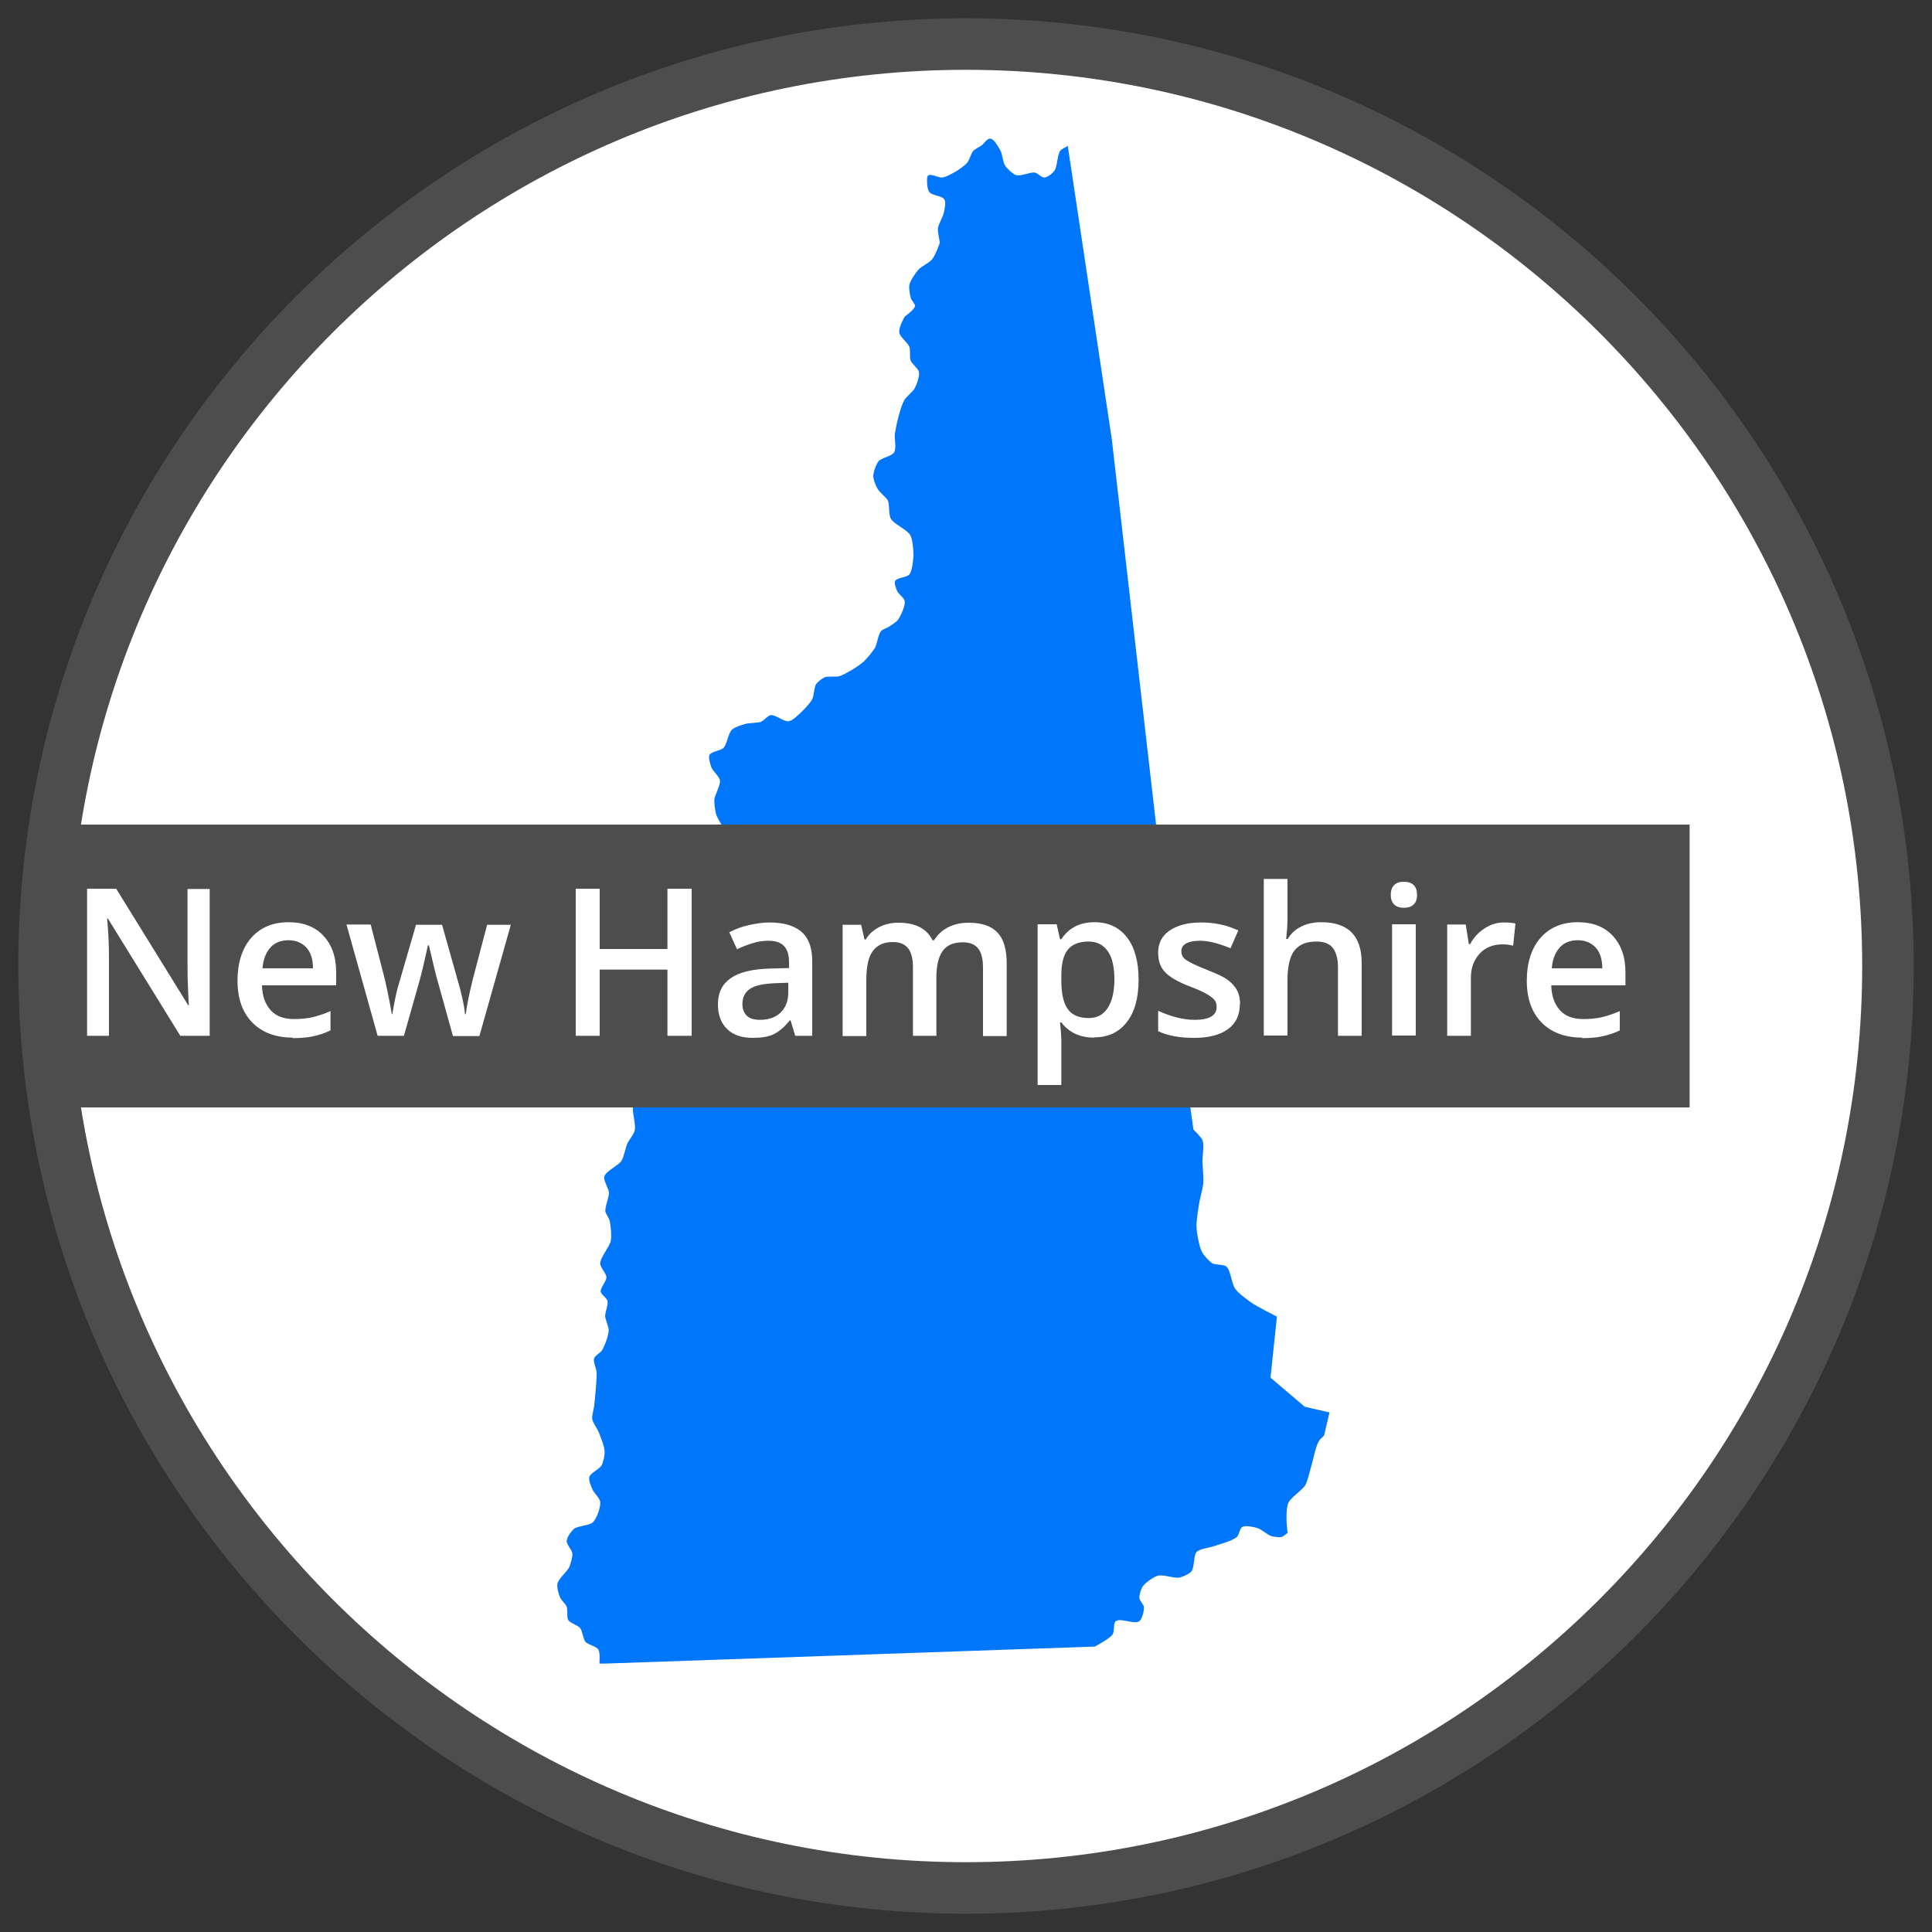
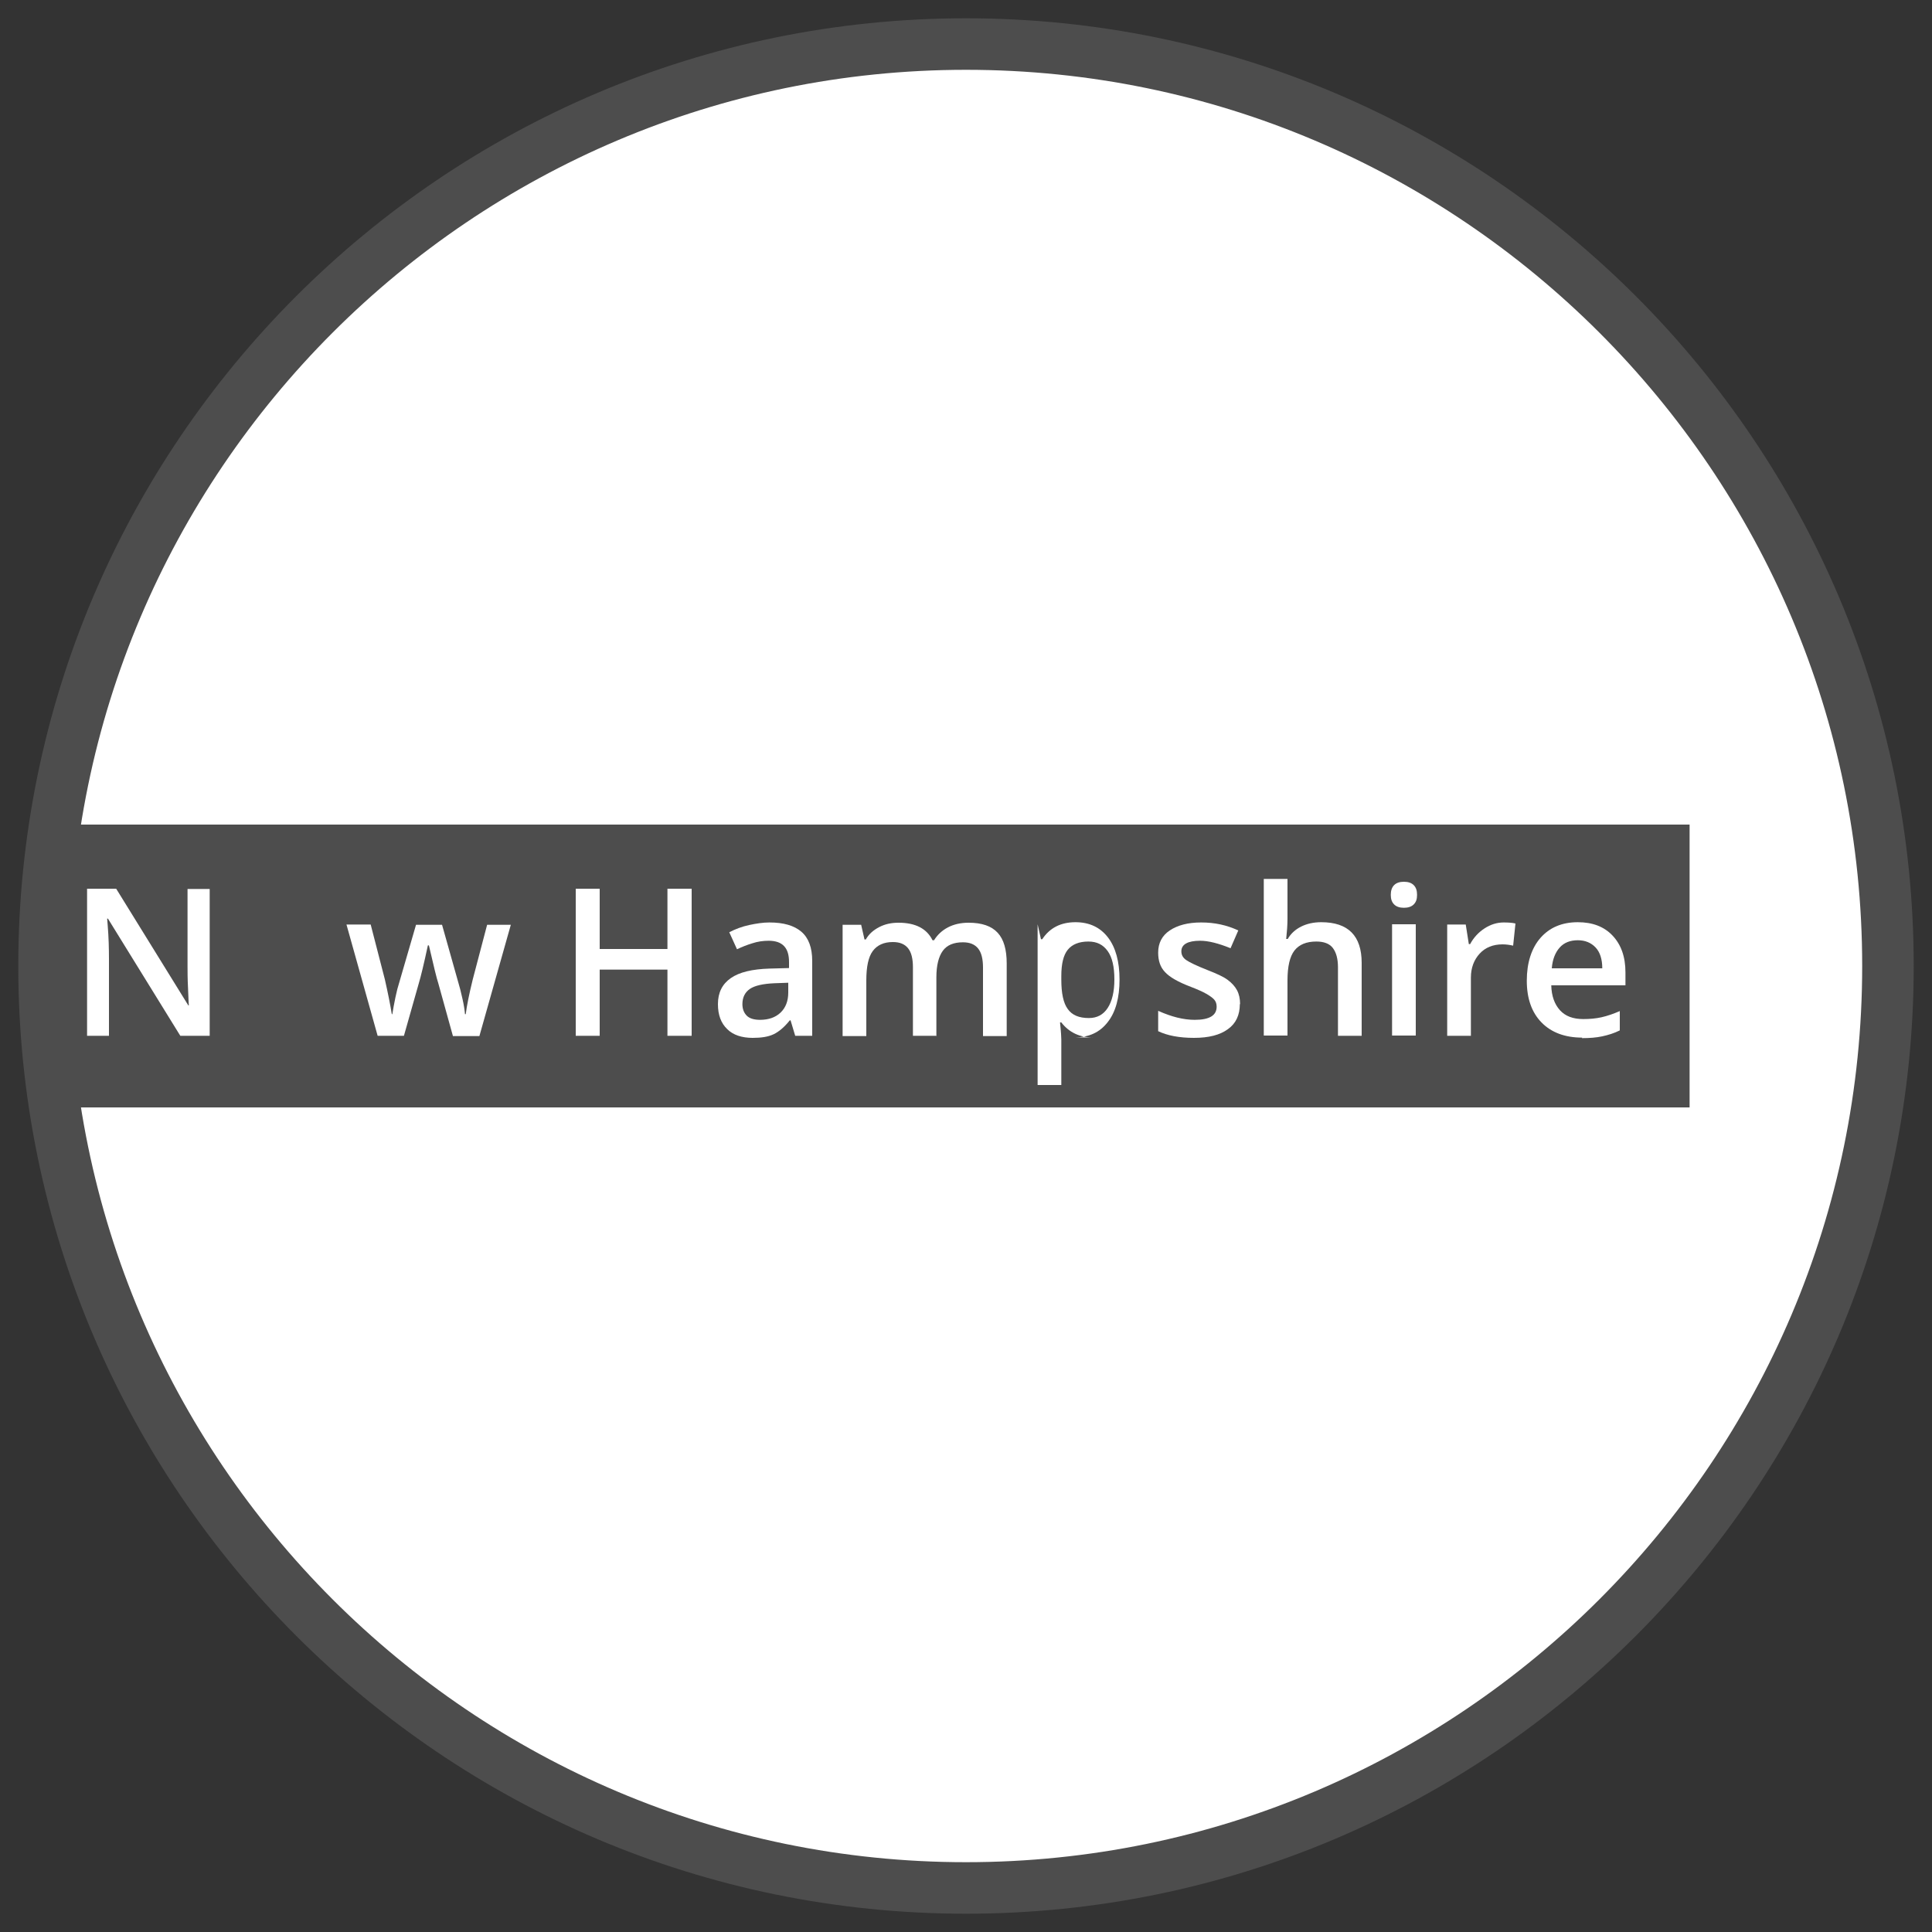
<svg xmlns="http://www.w3.org/2000/svg" id="Layer_1" data-name="Layer 1" viewBox="0 0 75 75">
  <rect x="0" y="0" width="75" height="75" fill="#333333" stroke="none" />
  <defs>
    <style>
      .cls-1 {
        fill: #fff;
      }

      .cls-2 {
        fill: #4d4d4d;
      }

      .cls-3 {
        fill: #0077fb;
      }
    </style>
  </defs>
  <g id="New_Hampshire" data-name="New Hampshire">
    <path class="cls-1" d="m37.5,73.29c19.76,0,35.79-16.02,35.79-35.79S57.26,1.71,37.5,1.71,1.71,17.73,1.71,37.5s16.02,35.79,35.79,35.79" />
    <path class="cls-2" d="m37.5,74.29C17.21,74.29.71,57.78.71,37.5S17.21.71,37.5.71s36.79,16.5,36.79,36.79-16.5,36.79-36.79,36.79Zm0-71.58C18.32,2.71,2.71,18.32,2.71,37.5s15.61,34.79,34.79,34.79,34.79-15.61,34.79-34.79S56.68,2.71,37.5,2.71Z" />
-     <path class="cls-3" d="m51.61,54.83l-.21.9c-.08.07-.16.15-.2.21-.13.22-.22.72-.29.96-.06.18-.14.57-.23.74-.12.21-.57.48-.67.71-.1.24-.07.78-.04,1.03,0,.04.01.08.02.12-.08.07-.17.14-.22.16-.1.03-.32,0-.42-.03-.15-.05-.38-.26-.53-.31-.14-.04-.47-.12-.6-.04-.09.05-.12.31-.2.38-.18.16-.66.28-.89.36-.16.06-.55.1-.67.22-.14.14-.08.6-.21.76-.08.1-.33.21-.46.24-.21.04-.64-.13-.85-.07-.17.05-.46.26-.57.4-.07.1-.15.34-.14.46,0,.1.18.27.18.37,0,.14-.07.46-.19.54-.19.13-.73-.15-.91,0-.1.08-.04.4-.12.51-.12.17-.69.47-.69.47l-19,.66h-.23c.01-.2.02-.43-.04-.54-.07-.13-.4-.19-.5-.3-.09-.11-.12-.42-.21-.54-.09-.11-.39-.19-.46-.31-.07-.11-.01-.41-.07-.54-.04-.09-.2-.23-.24-.32-.06-.13-.14-.41-.11-.55.04-.2.38-.47.46-.65.05-.12.13-.39.12-.52-.01-.13-.23-.36-.22-.49,0-.14.18-.38.28-.47.15-.12.6-.12.74-.26.15-.15.3-.58.28-.79-.02-.15-.26-.36-.31-.5-.05-.11-.15-.35-.11-.47.05-.15.39-.3.47-.44.07-.12.13-.4.12-.54,0-.2-.16-.58-.23-.76-.05-.13-.23-.36-.25-.5-.02-.14.07-.41.08-.55.03-.31.1-.94.09-1.26,0-.14-.14-.41-.1-.54.03-.11.25-.23.31-.32.11-.18.25-.57.26-.78,0-.14-.13-.41-.14-.55,0-.15.13-.45.09-.59-.02-.11-.25-.25-.26-.36-.02-.15.23-.41.22-.56,0-.14-.24-.38-.24-.53,0-.24.36-.64.41-.88.04-.19,0-.58-.04-.77-.02-.1-.15-.27-.17-.37-.02-.18.14-.54.14-.72,0-.17-.23-.48-.18-.64.06-.21.54-.42.66-.6.1-.15.16-.51.23-.67.06-.14.26-.37.29-.52.05-.21-.09-.65-.07-.87.02-.2.09-.6.2-.77.07-.11.28-.27.38-.35.15-.12.52-.29.64-.43.14-.17.24-.62.33-.82.08-.18.31-.53.33-.73.02-.2-.19-.58-.17-.78.02-.2.24-.56.33-.74.07-.14.17-.45.29-.57.09-.08.37-.11.43-.22.08-.13-.06-.46-.02-.6.04-.14.32-.34.33-.49.01-.15-.26-.4-.27-.55,0-.13.15-.37.19-.49.07-.21.11-.68.22-.88.08-.15.4-.35.48-.5.07-.13.12-.44.09-.58-.03-.12-.26-.29-.28-.41-.03-.16.16-.46.14-.61-.02-.24-.34-.65-.41-.88-.04-.14-.08-.43-.07-.57.02-.19.24-.55.22-.74-.02-.15-.27-.36-.33-.5-.04-.12-.13-.38-.08-.49.07-.14.45-.17.55-.28.13-.14.18-.56.32-.7.1-.1.39-.19.53-.23.15-.04.46-.03.6-.08.11-.04.26-.24.38-.26.18-.02.51.26.69.24.16-.02.39-.26.51-.37.12-.11.34-.35.41-.49.07-.13.07-.46.15-.58.06-.09.24-.23.34-.27.13-.05.43,0,.56-.04.14-.04.38-.18.5-.25.12-.07.35-.23.45-.32.13-.12.35-.39.44-.54.08-.15.12-.51.23-.64.06-.07.23-.12.31-.17.09-.06.28-.18.35-.27.11-.16.29-.54.26-.73-.02-.12-.24-.27-.29-.38-.04-.09-.13-.31-.08-.4.07-.13.45-.13.55-.25.12-.15.15-.56.16-.75,0-.19-.03-.6-.12-.77-.12-.22-.64-.43-.76-.65-.09-.15-.04-.53-.11-.69-.07-.14-.32-.32-.4-.46-.07-.11-.17-.36-.17-.5,0-.15.11-.46.21-.58.11-.13.51-.19.6-.34.1-.16,0-.55.03-.73.05-.33.2-.99.36-1.29.07-.14.34-.33.41-.47.08-.15.2-.48.16-.64-.03-.13-.28-.31-.32-.44-.05-.12,0-.41-.05-.53-.06-.16-.37-.38-.39-.55-.03-.21.21-.62.21-.62,0,0,.38-.27.4-.41.01-.08-.14-.22-.16-.3-.04-.12-.08-.39-.06-.52.04-.17.24-.47.36-.6.11-.12.43-.27.53-.4.11-.13.28-.58.29-.63.01-.05-.09-.43-.07-.57.02-.16.2-.45.23-.61.03-.13.09-.4.02-.51-.08-.14-.48-.15-.58-.28-.06-.07-.09-.25-.09-.34,0-.08-.02-.26.04-.31.11-.08.41.1.55.08.16-.02.43-.18.57-.26.11-.07.32-.22.4-.32.08-.1.15-.36.23-.45.07-.08.25-.16.33-.22.08-.06.22-.27.33-.26.15.01.31.32.39.45.08.14.1.47.19.6.08.12.3.33.43.37.18.05.55-.13.73-.1.1.02.26.2.36.19.12,0,.32-.16.39-.26.12-.16.11-.62.23-.78.05-.07.2-.12.29-.19l1.71,11.39,2.67,23.25.5,3.55s.3.29.35.41c.07.19,0,.59,0,.79,0,.22.05.67.03.89-.02.21-.14.62-.17.83-.03.22-.11.66-.09.88.01.24.1.73.21.95.07.13.27.36.4.44.12.07.43.04.54.12.18.15.21.68.35.87.12.17.46.42.63.54.23.16.99.54.99.54l-.25,2.37,1.33,1.13.96.22Z" />
    <rect class="cls-2" x="2.59" y="32.01" width="63" height="10.98" />
    <path class="cls-1" d="m8.14,40.21h-1.14l-2.81-4.55h-.03l.02.25c.04.48.05.93.05,1.33v2.97h-.85v-5.71h1.13l2.8,4.53h.02c0-.06-.02-.28-.03-.65-.02-.38-.02-.67-.02-.88v-2.99h.86v5.71Z" />
-     <path class="cls-1" d="m11.37,40.28c-.67,0-1.2-.2-1.58-.59-.38-.39-.57-.93-.57-1.62s.18-1.26.53-1.66.83-.61,1.45-.61c.57,0,1.02.17,1.35.52s.5.82.5,1.43v.5h-2.88c.01.42.13.74.34.97.21.23.51.34.9.34.25,0,.49-.02.71-.07.22-.05.46-.13.71-.24v.75c-.22.11-.45.18-.68.23s-.49.07-.79.07Zm-.17-3.78c-.29,0-.53.09-.7.28s-.28.45-.31.81h1.96c0-.36-.09-.63-.26-.81s-.4-.28-.69-.28Z" />
    <path class="cls-1" d="m17.58,40.21l-.56-2.02c-.07-.21-.19-.71-.37-1.49h-.04c-.15.7-.27,1.2-.36,1.5l-.57,2.01h-1.02l-1.21-4.32h.94l.55,2.13c.12.53.21.98.27,1.35h.02c.03-.19.07-.41.12-.65s.1-.43.14-.55l.66-2.27h1.01l.64,2.27c.04.13.09.32.15.59.06.26.09.47.1.61h.03c.04-.32.13-.77.27-1.34l.56-2.13h.92l-1.22,4.32h-1.03Z" />
    <path class="cls-1" d="m26.85,40.21h-.94v-2.57h-2.63v2.57h-.93v-5.71h.93v2.34h2.63v-2.34h.94v5.71Z" />
    <path class="cls-1" d="m30.87,40.21l-.18-.6h-.03c-.21.26-.42.44-.63.54s-.48.14-.81.14c-.42,0-.76-.11-.99-.34-.24-.23-.36-.55-.36-.97,0-.45.17-.78.5-1.01s.83-.35,1.51-.37l.75-.02v-.23c0-.28-.06-.48-.19-.62s-.33-.21-.6-.21c-.22,0-.43.03-.64.1-.2.06-.4.14-.59.23l-.3-.66c.23-.12.49-.22.77-.28s.54-.1.79-.1c.55,0,.96.12,1.24.36s.42.62.42,1.13v2.91h-.66Zm-1.37-.62c.33,0,.6-.09.8-.28.2-.19.3-.45.3-.78v-.38l-.55.02c-.43.02-.75.09-.94.22s-.29.33-.29.59c0,.19.06.34.17.45s.29.16.52.16Z" />
    <path class="cls-1" d="m36.36,40.21h-.92v-2.66c0-.33-.06-.58-.19-.74s-.32-.24-.59-.24c-.35,0-.61.12-.78.35s-.25.61-.25,1.15v2.15h-.92v-4.32h.72l.13.57h.05c.12-.21.29-.36.52-.48s.48-.17.75-.17c.66,0,1.1.23,1.32.68h.06c.13-.21.31-.38.54-.5s.5-.18.8-.18c.52,0,.89.13,1.13.39s.35.66.35,1.19v2.82h-.92v-2.66c0-.33-.06-.58-.19-.74s-.32-.24-.59-.24c-.36,0-.62.11-.78.33s-.25.56-.25,1.03v2.29Z" />
-     <path class="cls-1" d="m42.47,40.28c-.55,0-.97-.2-1.27-.59h-.05c.04.37.05.59.05.66v1.77h-.92v-6.24h.74c.02.08.06.27.13.58h.05c.29-.44.72-.66,1.29-.66.54,0,.96.2,1.26.59s.45.94.45,1.64-.15,1.26-.46,1.65c-.31.4-.73.59-1.27.59Zm-.22-3.73c-.36,0-.63.11-.8.32s-.25.55-.25,1.02v.14c0,.53.08.91.25,1.14.17.24.44.35.82.35.32,0,.56-.13.73-.39.17-.26.26-.63.26-1.11s-.08-.85-.26-1.1-.42-.37-.75-.37Z" />
+     <path class="cls-1" d="m42.47,40.28c-.55,0-.97-.2-1.27-.59h-.05c.04.37.05.59.05.66v1.77h-.92v-6.24c.02.08.06.27.13.58h.05c.29-.44.72-.66,1.29-.66.54,0,.96.2,1.26.59s.45.94.45,1.64-.15,1.26-.46,1.65c-.31.4-.73.59-1.27.59Zm-.22-3.73c-.36,0-.63.11-.8.32s-.25.55-.25,1.02v.14c0,.53.08.91.25,1.14.17.24.44.35.82.35.32,0,.56-.13.73-.39.17-.26.26-.63.26-1.11s-.08-.85-.26-1.1-.42-.37-.75-.37Z" />
    <path class="cls-1" d="m48.13,38.98c0,.42-.15.75-.46.97-.31.23-.75.34-1.32.34s-1.04-.09-1.39-.26v-.79c.51.23.98.35,1.42.35.57,0,.85-.17.85-.51,0-.11-.03-.2-.09-.27-.06-.07-.17-.15-.31-.23s-.34-.17-.6-.27c-.5-.19-.83-.38-1.01-.58-.18-.19-.26-.44-.26-.75,0-.37.15-.66.45-.86s.7-.31,1.22-.31.99.1,1.44.31l-.3.69c-.47-.19-.86-.29-1.18-.29-.48,0-.73.14-.73.41,0,.14.06.25.19.34s.4.22.83.39c.36.14.62.26.78.38.16.12.28.25.36.4.08.15.12.33.12.54Z" />
    <path class="cls-1" d="m52.86,40.21h-.92v-2.66c0-.33-.07-.58-.2-.75s-.35-.25-.64-.25c-.39,0-.67.12-.85.35s-.27.62-.27,1.16v2.14h-.92v-6.08h.92v1.54c0,.25-.02.51-.05.79h.06c.12-.21.3-.37.52-.48s.48-.17.78-.17c1.05,0,1.57.53,1.57,1.58v2.82Z" />
    <path class="cls-1" d="m53.99,34.74c0-.16.04-.29.13-.38s.22-.13.38-.13.29.04.38.13.13.21.13.38-.04.28-.13.37-.22.13-.38.13-.29-.04-.38-.13-.13-.21-.13-.37Zm.97,5.46h-.92v-4.32h.92v4.32Z" />
    <path class="cls-1" d="m58.37,35.81c.18,0,.34.01.46.04l-.09.86c-.13-.03-.27-.05-.41-.05-.37,0-.67.12-.89.36s-.34.55-.34.93v2.26h-.92v-4.32h.72l.12.76h.05c.14-.26.33-.46.56-.61s.48-.23.74-.23Z" />
    <path class="cls-1" d="m61.42,40.28c-.67,0-1.2-.2-1.58-.59-.38-.39-.57-.93-.57-1.62s.18-1.26.53-1.66.83-.61,1.45-.61c.57,0,1.02.17,1.35.52s.5.82.5,1.43v.5h-2.88c.01.42.13.74.34.97.21.23.51.34.9.34.25,0,.49-.02.71-.07.22-.05.46-.13.71-.24v.75c-.22.11-.45.18-.68.23s-.49.07-.79.07Zm-.17-3.78c-.29,0-.53.09-.7.28s-.28.45-.31.81h1.96c0-.36-.09-.63-.26-.81s-.4-.28-.69-.28Z" />
  </g>
</svg>